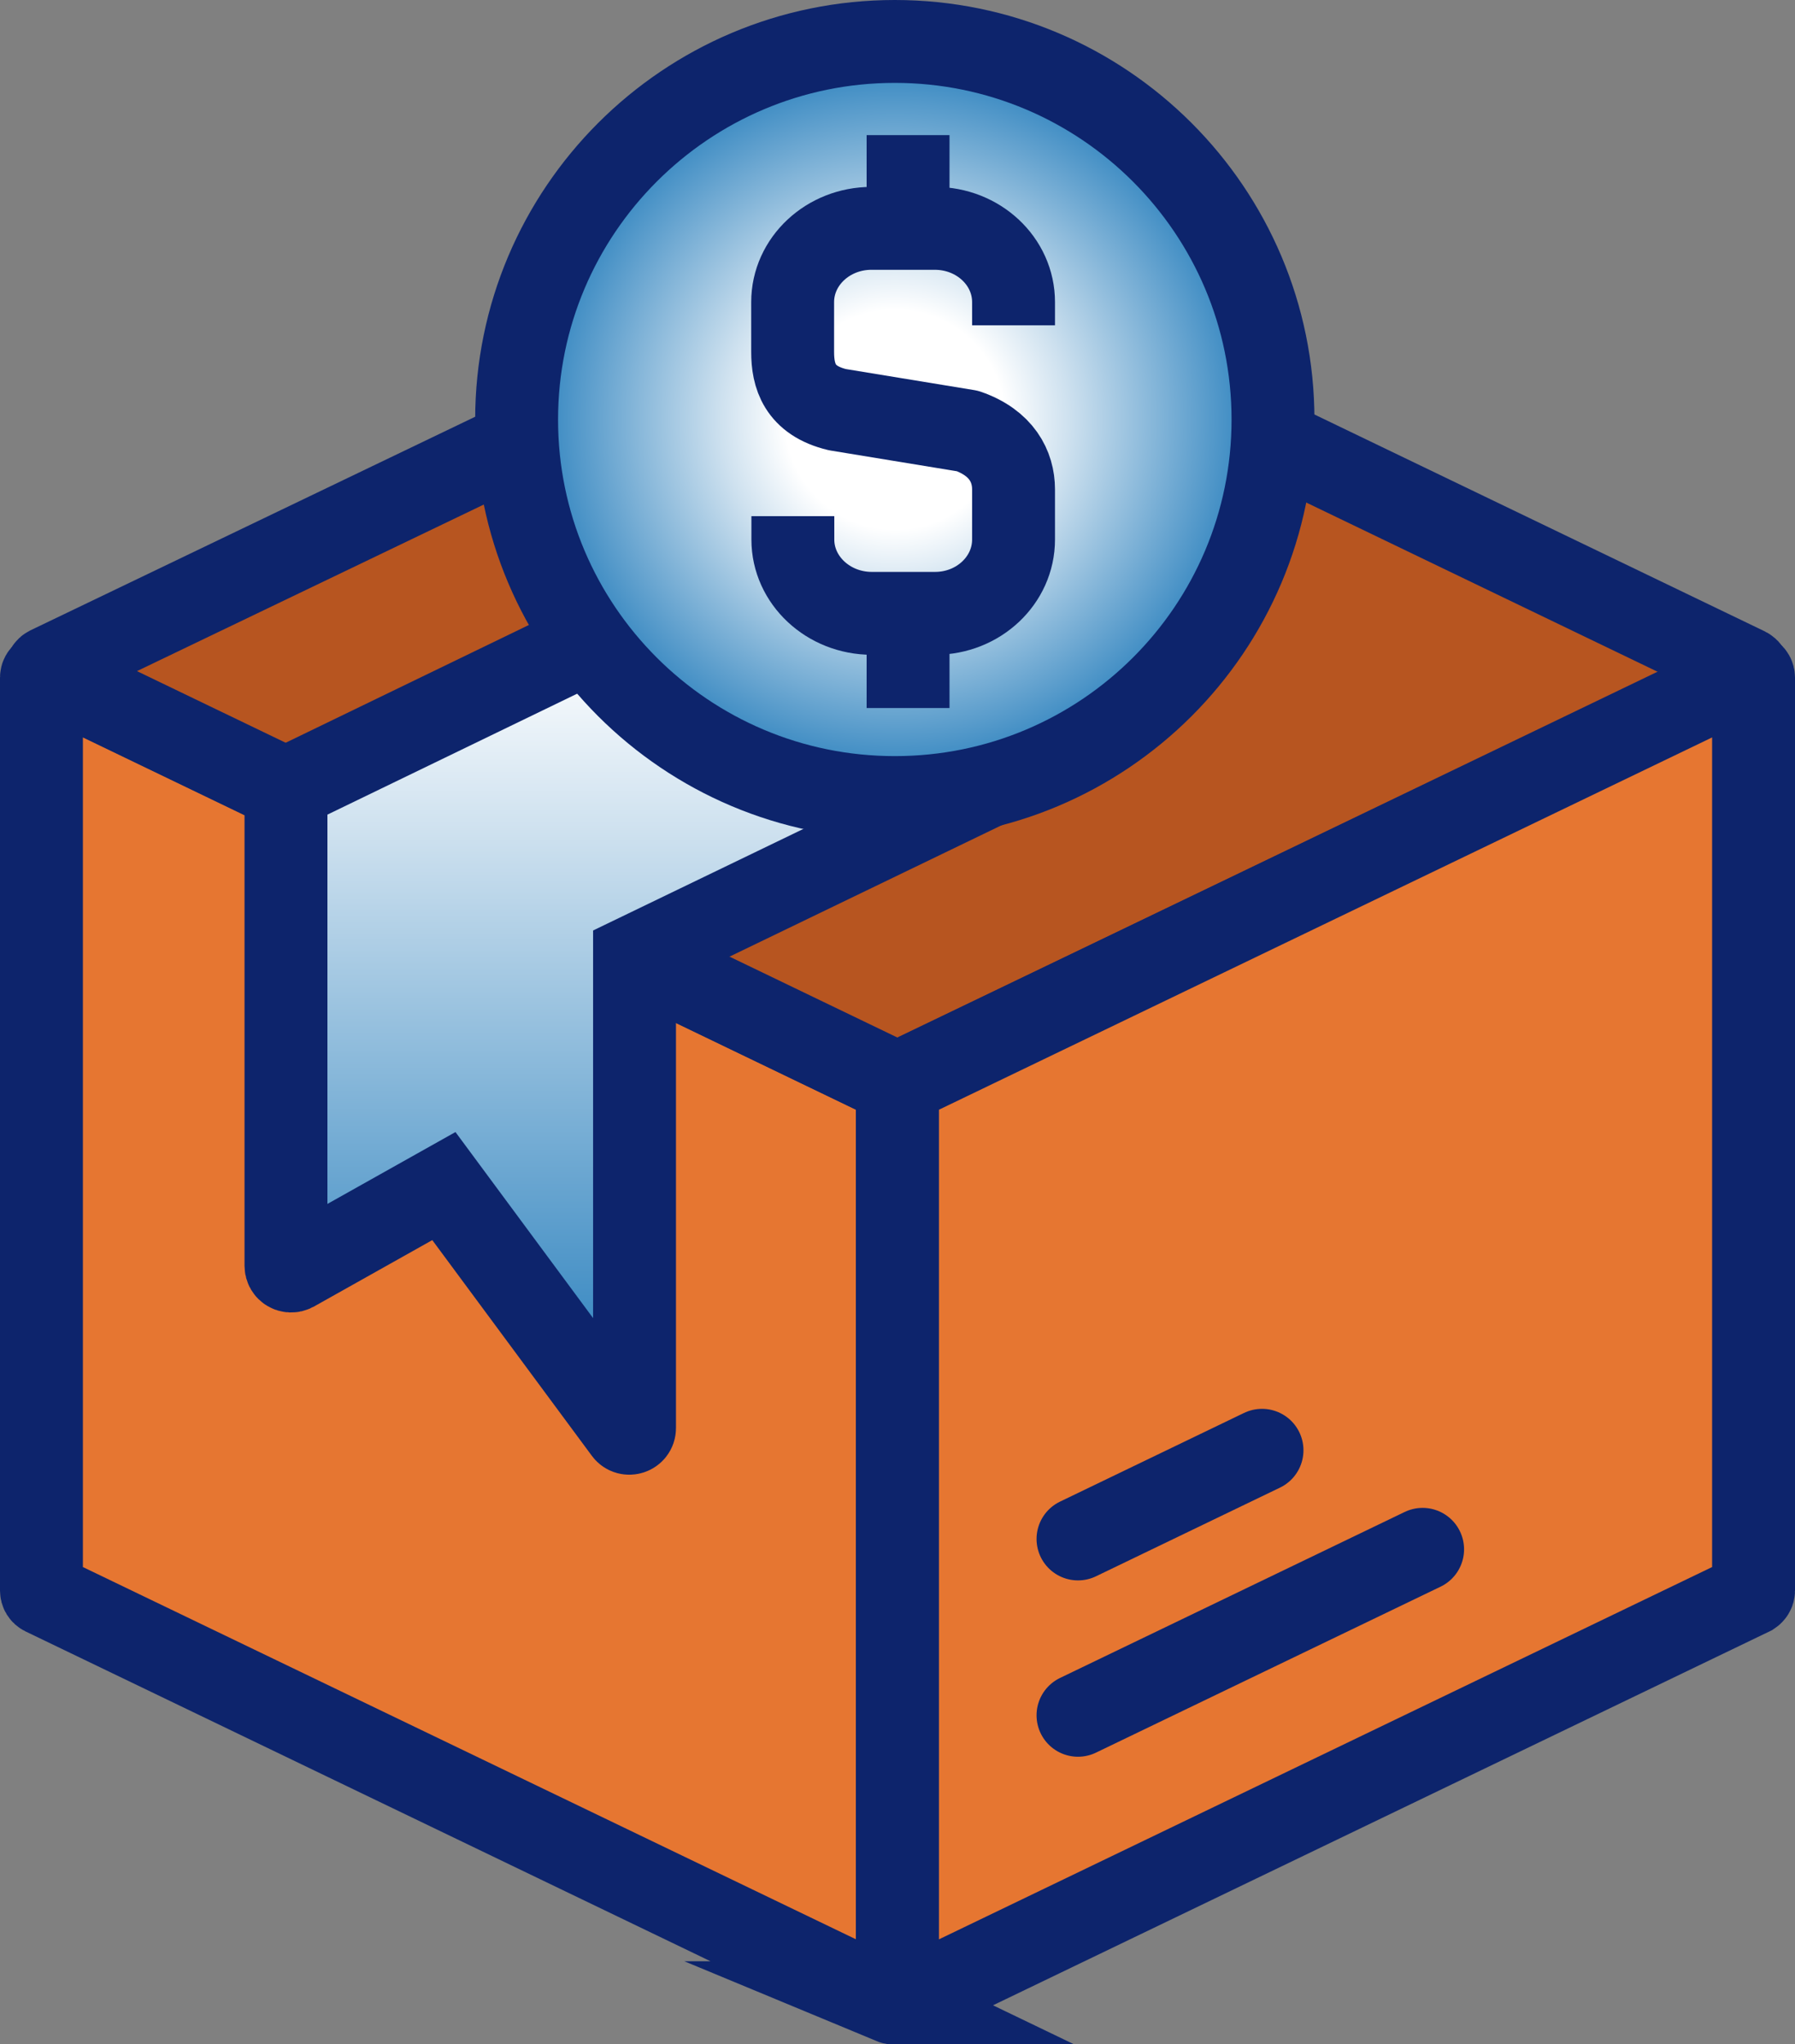
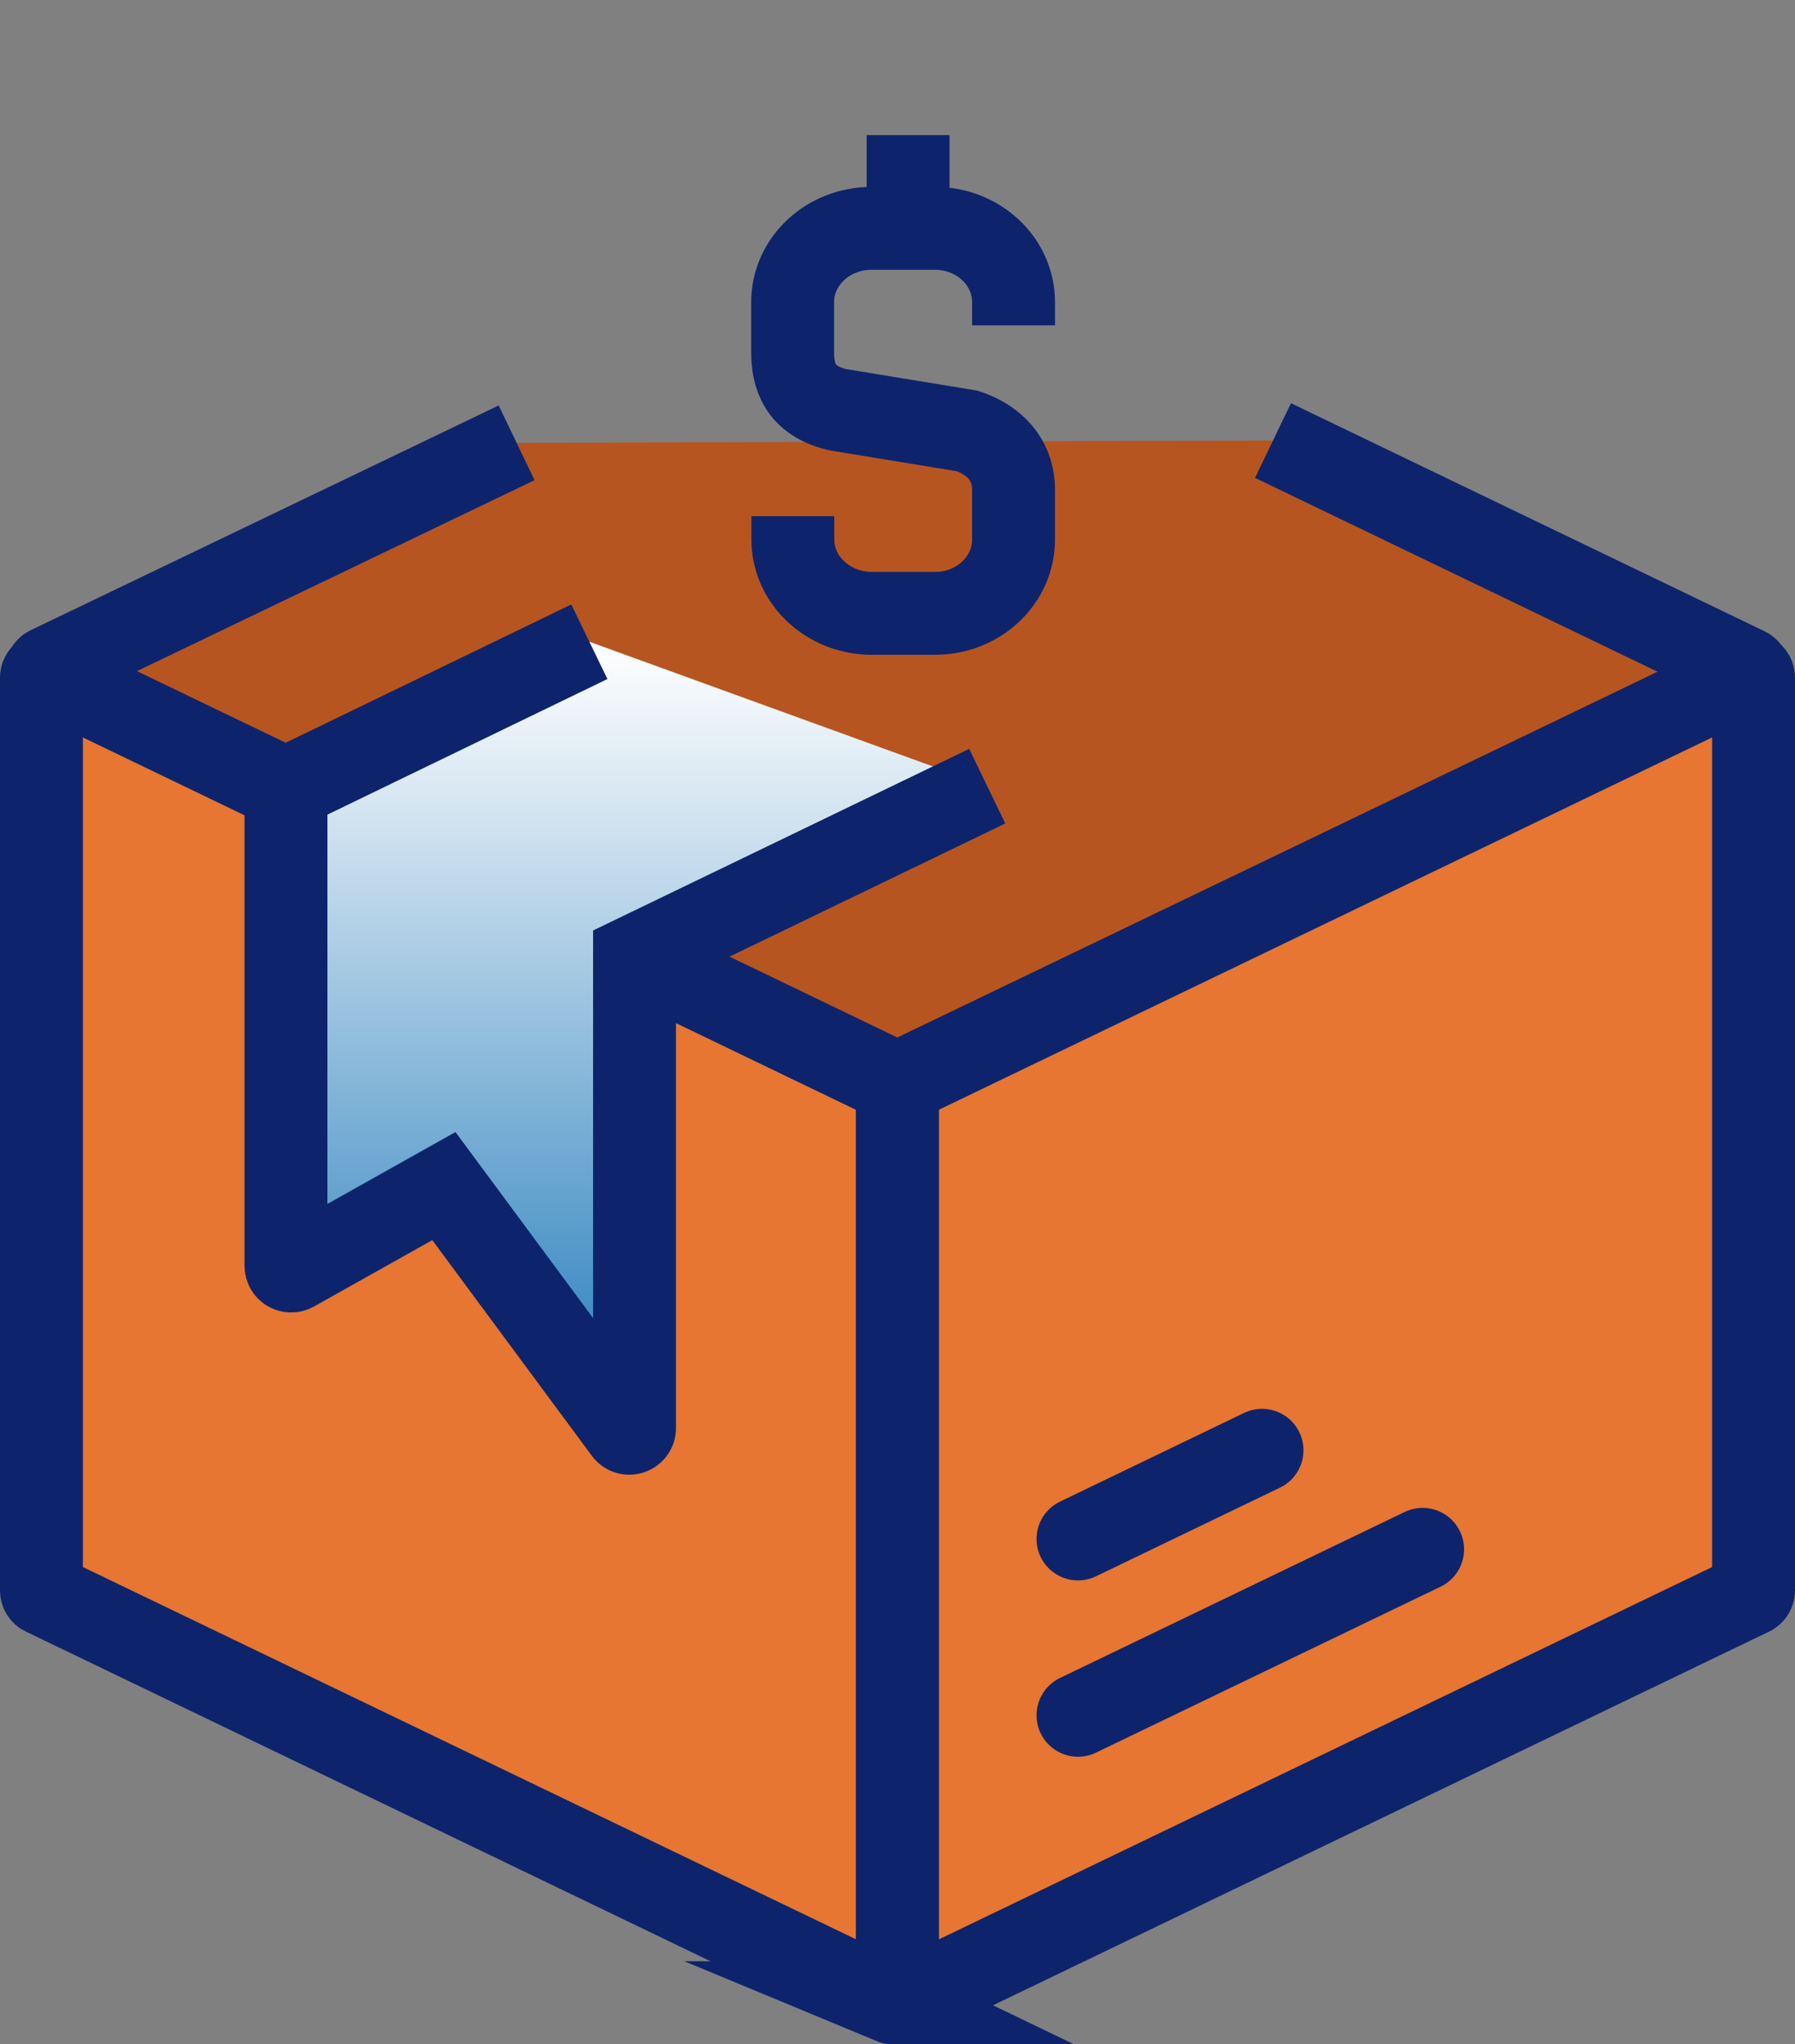
<svg xmlns="http://www.w3.org/2000/svg" id="Capa_2" viewBox="0 0 86.62 98.66">
  <rect x="0" y="0" width="86.62" height="98.66" fill="#808080" stroke="none" />
  <defs>
    <style>.cls-1{fill:#e67631;}.cls-1,.cls-2,.cls-3,.cls-4,.cls-5,.cls-6{stroke:#0d246c;stroke-width:4px;}.cls-1,.cls-2,.cls-5,.cls-6{stroke-miterlimit:10;}.cls-2{fill:#b75520;}.cls-3{stroke-linecap:round;}.cls-3,.cls-4{fill:none;stroke-linejoin:round;}.cls-5{fill:url(#Degradado_sin_nombre_9);}.cls-6{fill:url(#Degradado_sin_nombre_5);}</style>
    <linearGradient id="Degradado_sin_nombre_5" x1="30.71" y1="69.17" x2="30.71" y2="30.97" gradientUnits="userSpaceOnUse">
      <stop offset="0" stop-color="#207aba" />
      <stop offset=".23" stop-color="#5499ca" />
      <stop offset=".76" stop-color="#cee1ef" />
      <stop offset="1" stop-color="#fff" />
    </linearGradient>
    <radialGradient id="Degradado_sin_nombre_9" cx="43.19" cy="20.25" fx="43.19" fy="20.25" r="18.25" gradientUnits="userSpaceOnUse">
      <stop offset=".29" stop-color="#fff" />
      <stop offset=".46" stop-color="#cee1ef" />
      <stop offset=".84" stop-color="#5499ca" />
      <stop offset="1" stop-color="#207aba" />
    </radialGradient>
  </defs>
  <g id="FONDO">
    <path class="cls-1" d="M43.05,96.65L2.1,76.93c-.06-.03-.1-.09-.1-.17v-44.06c0-.14.14-.22.26-.17l40.94,19.72c.06.03.1.09.1.17v44.06c0,.14-.14.22-.26.17Z" />
    <path class="cls-2" d="M61.43,21.26l22.86,11.01c.14.07.14.26,0,.33l-40.91,19.65c-.05.02-.11.02-.16,0L2.34,32.55c-.14-.07-.14-.26,0-.33l22.59-10.85" />
    <path class="cls-1" d="M84.52,76.93l-40.95,19.72c-.12.06-.26-.03-.26-.17v-44.06c0-.07.04-.13.1-.17l40.95-19.72c.12-.06.26.03.26.17v44.06c0,.07-.04.13-.1.17Z" />
    <path class="cls-6" d="M47.64,37.94l-17.02,8.22v22.76c0,.24-.31.34-.45.15l-8.75-11.83-7.25,4.07c-.17.09-.37-.03-.37-.22v-23.03l14.64-7.09" />
    <line class="cls-3" x1="68.65" y1="74.77" x2="52.02" y2="82.78" />
    <line class="cls-3" x1="60.9" y1="69.99" x2="52.02" y2="74.27" />
-     <path class="cls-5" d="M61.43,20.25c0,10.08-8.17,18.24-18.25,18.24s-18.25-8.17-18.25-18.24S33.11,2,43.18,2s18.25,8.17,18.25,18.25Z" />
    <path class="cls-4" d="M38.26,24.91v1.13c0,1.96,1.71,3.56,3.81,3.56h3.05c2.1,0,3.79-1.6,3.79-3.56v-2.42c0-1.11-.58-2.25-2.22-2.82l-6.28-1.03c-1.84-.44-2.16-1.65-2.16-2.78v-2.41c0-1.97,1.71-3.56,3.8-3.56h3.06c2.1,0,3.8,1.59,3.8,3.56v1.12" />
    <line class="cls-4" x1="43.82" y1="6.52" x2="43.82" y2="10.16" />
-     <line class="cls-4" x1="43.82" y1="29.77" x2="43.82" y2="34.17" />
  </g>
</svg>